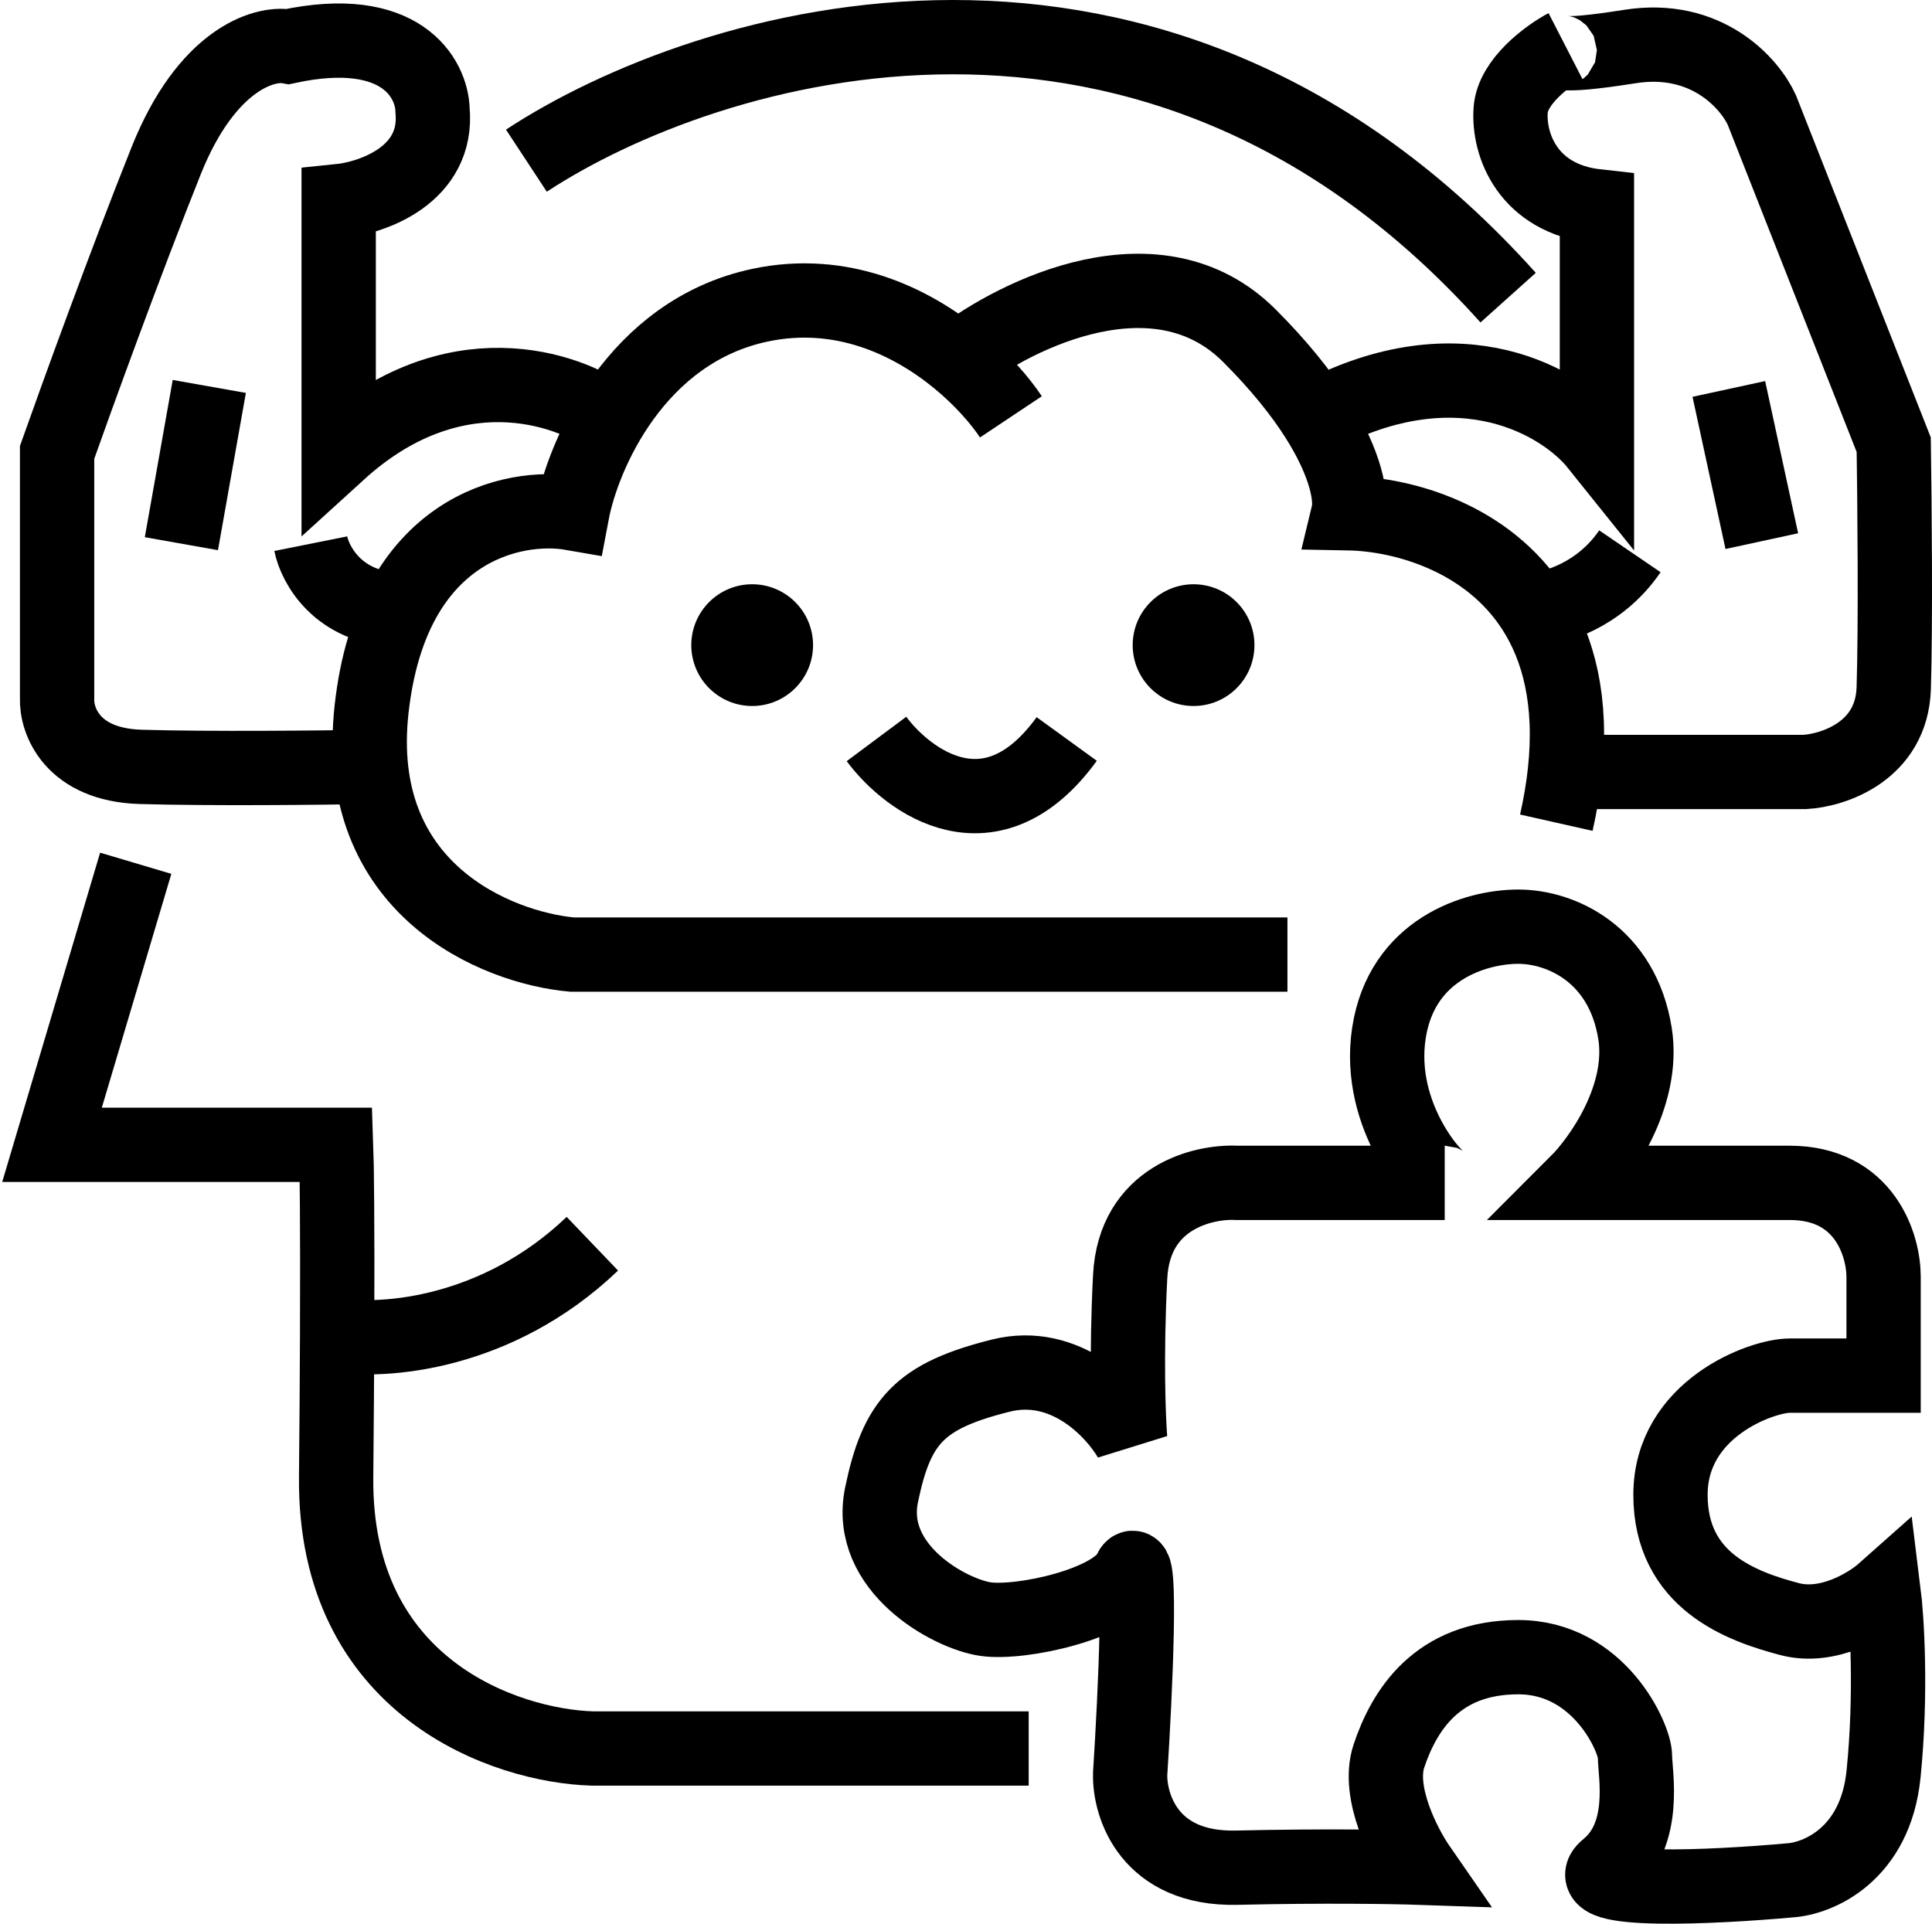
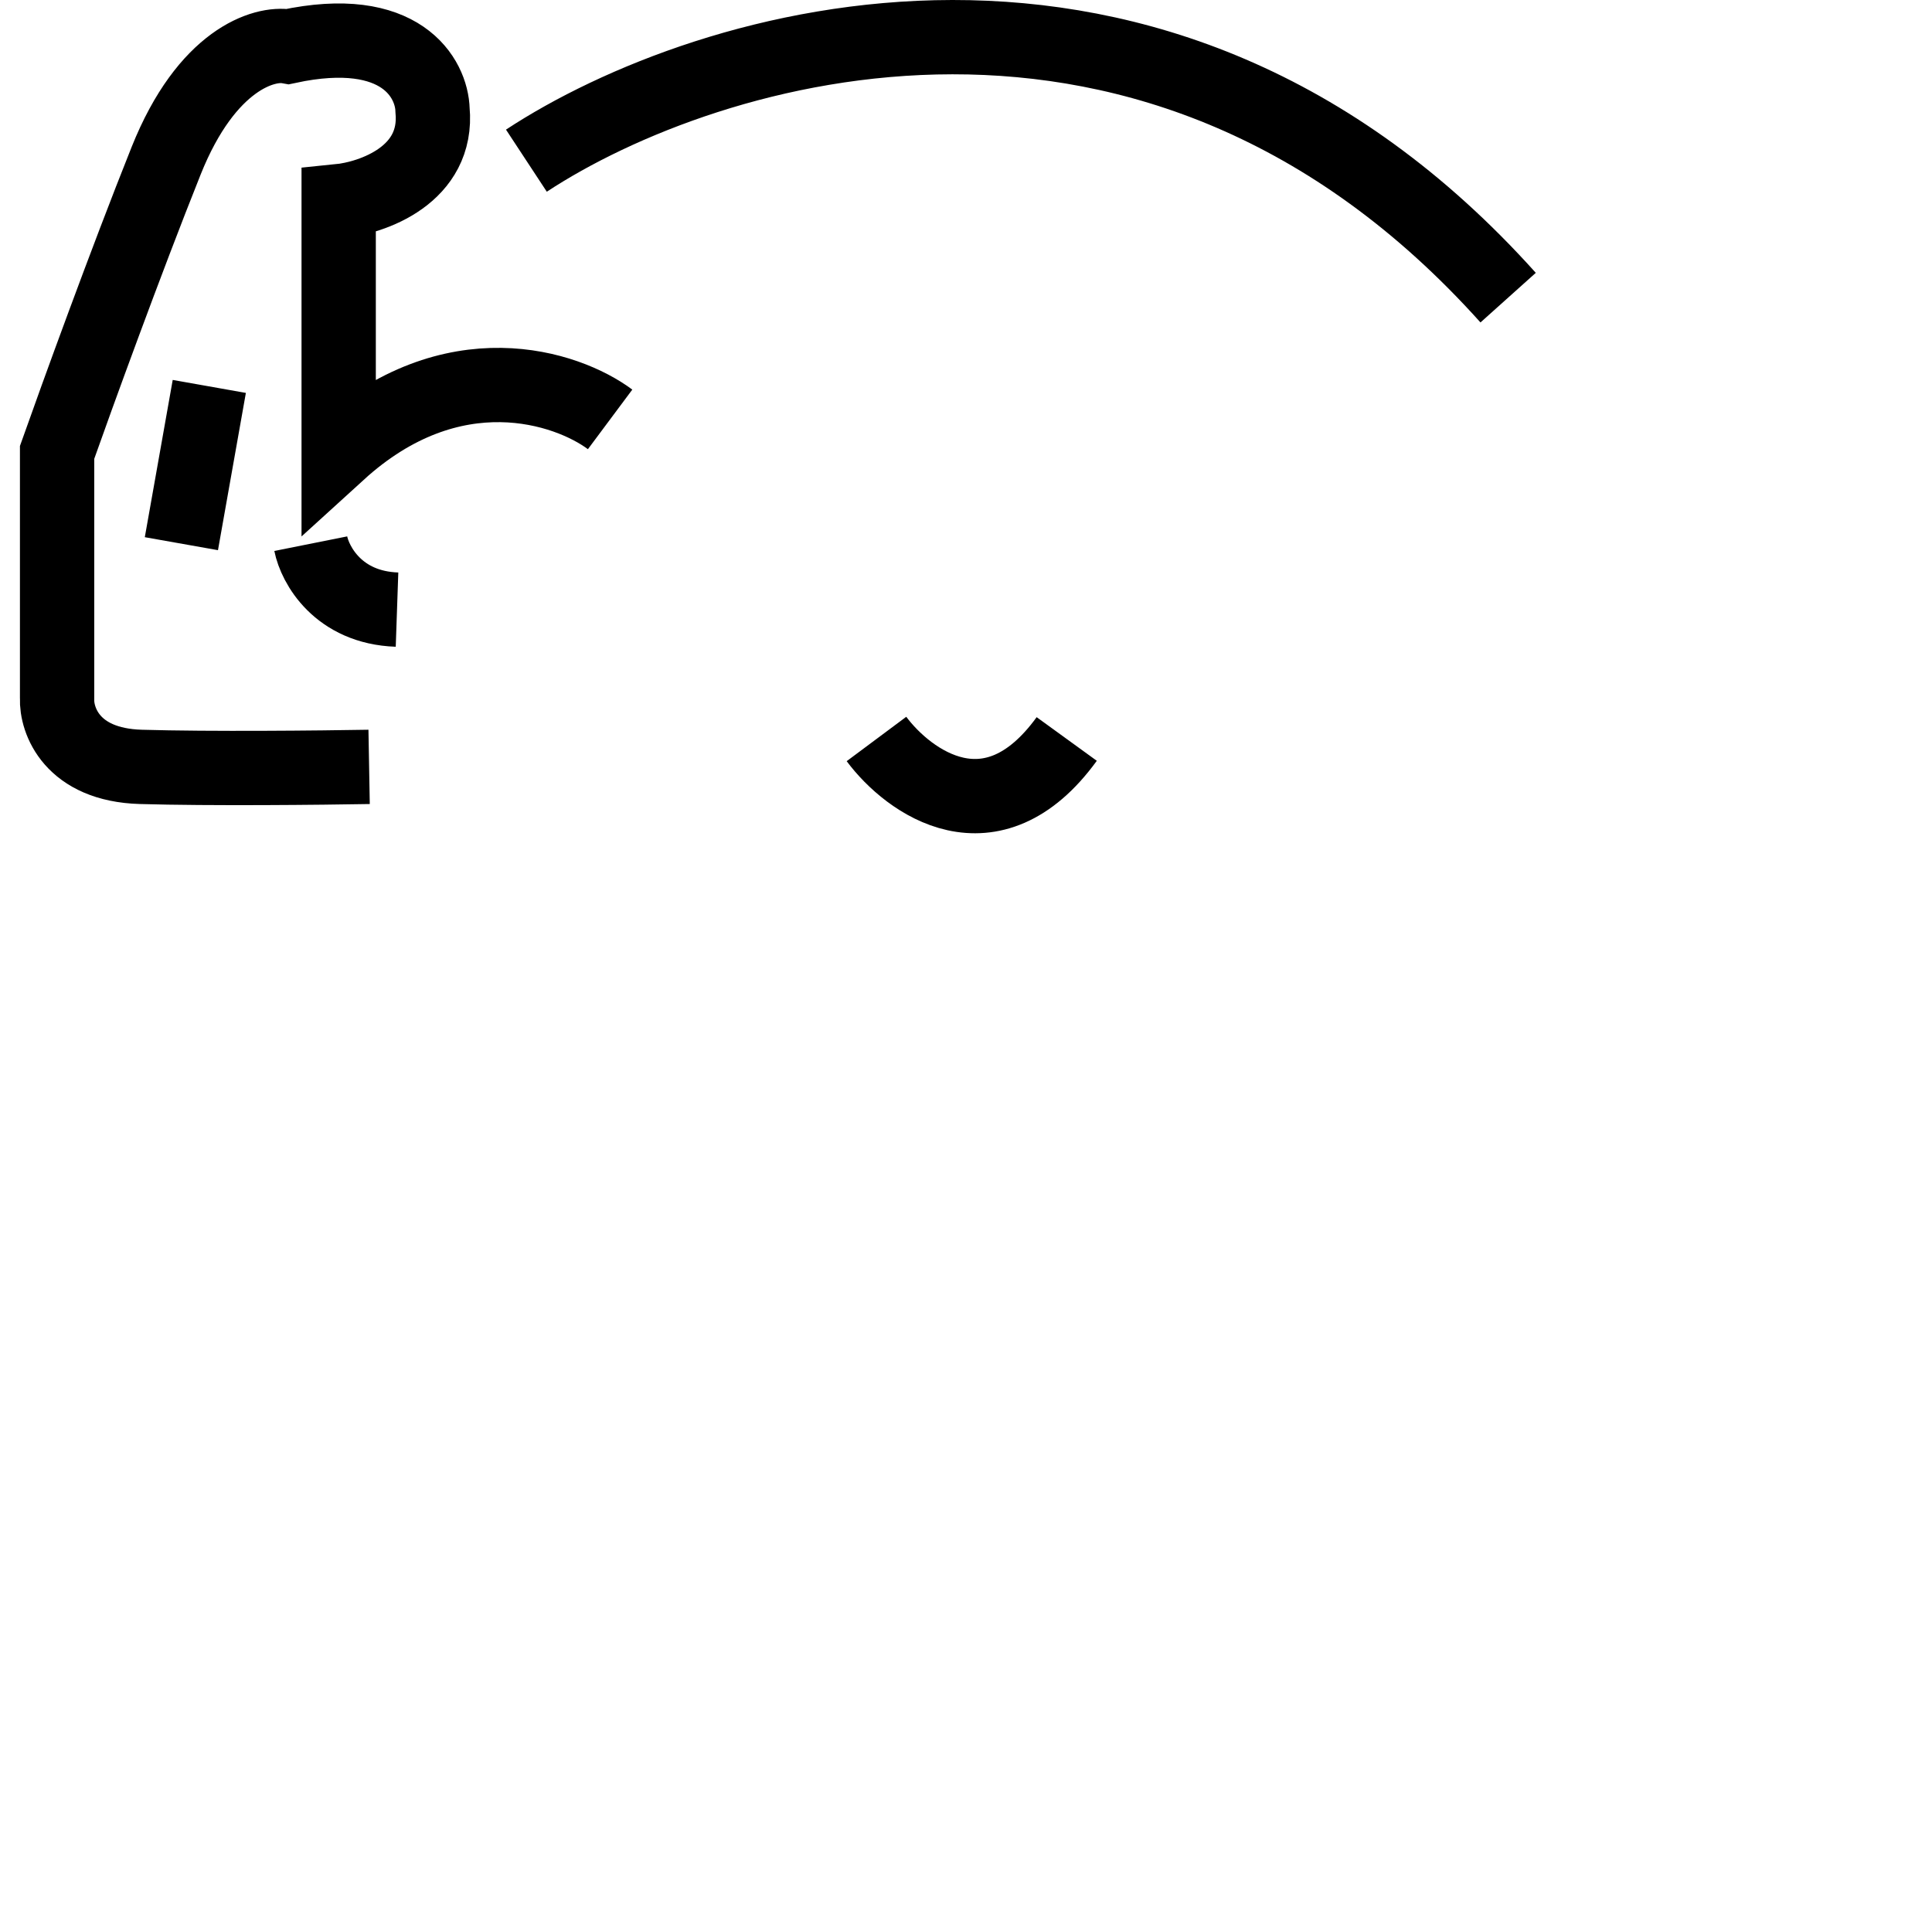
<svg xmlns="http://www.w3.org/2000/svg" width="260" height="259" viewBox="0 0 260 259" fill="none">
-   <path d="M253.484 171.837V185.152H240.852C237.097 185.152 224.807 189.59 224.807 201.197C224.807 212.804 234.366 216.218 240.852 217.925C246.041 219.291 251.435 215.991 253.484 214.17C253.939 217.811 254.576 227.825 253.484 238.75C252.391 249.674 244.607 252.861 240.852 253.088C230.838 253.999 211.902 254.932 216.272 251.381C221.734 246.943 220.027 238.75 220.027 236.36C220.027 233.97 215.248 223.046 204.323 223.046C193.399 223.046 188.961 230.215 186.912 236.36C185.274 241.276 188.961 248.423 191.009 251.381C187.709 251.268 178.173 251.108 166.429 251.381C154.685 251.654 151.977 243.074 152.091 238.75C152.773 228.167 153.729 207.888 152.091 211.439C150.042 215.877 137.411 218.608 132.632 217.925C127.852 217.242 116.586 211.097 118.635 201.197C120.683 191.297 123.755 187.883 134.68 185.152C143.419 182.967 149.929 189.931 152.091 193.686C151.863 190.841 151.544 182.489 152.091 171.837C152.637 161.186 161.877 158.978 166.429 159.206H194.423C193.399 159.206 185.206 150.33 186.912 139.064C188.619 127.798 198.52 124.726 204.323 124.726C210.127 124.726 218.32 128.481 220.027 139.064C221.393 147.53 215.362 156.02 212.175 159.206H240.852C250.957 159.206 253.484 167.627 253.484 171.837Z" stroke="black" stroke-width="10" />
-   <path d="M138.435 235.336H79.716C68.109 234.995 44.963 227.211 45.236 198.807C45.306 191.445 45.348 185.102 45.369 179.689M18.266 116.191L7 154.085H45.236C45.32 156.361 45.429 164.221 45.369 179.689M45.369 179.689C51.47 180.714 66.88 179.689 79.716 167.399" stroke="black" stroke-width="10" />
-   <path d="M173.257 128.481H76.985C66.857 127.571 47.284 119.673 50.015 95.366C52.746 71.059 69.133 67.713 76.985 69.079C78.464 61.227 85.588 44.636 102.248 41.085C113.245 38.741 122.566 43.211 128.876 48.386M136.045 56.106C134.576 53.902 132.125 51.05 128.876 48.386M128.876 48.386C136.842 42.197 155.846 32.892 168.136 45.182C172.19 49.236 175.093 52.906 177.138 56.106M209.444 110.729C209.985 108.325 210.363 106.051 210.593 103.901M206.398 82.052C200.196 72.4 188.912 69.216 181.45 69.079C181.908 67.172 181.292 62.608 177.138 56.106M206.398 82.052C209.006 81.938 215.248 80.208 219.345 74.2M206.398 82.052C209.749 87.267 211.615 94.37 210.593 103.901M232.659 52.351L237.097 72.834M210.593 103.901H242.901C246.77 103.673 254.576 101.101 254.849 92.635C255.122 84.168 254.963 67.258 254.849 59.861L237.097 14.798C235.495 11.27 229.702 4.625 219.345 6.263C208.987 7.902 209.195 6.946 210.593 6.263C208.276 7.515 203.572 10.975 203.299 14.798C202.958 19.577 205.689 26.747 214.907 27.771V59.861C210.438 54.285 196.629 45.728 177.138 56.106" stroke="black" stroke-width="10" />
  <path d="M70.84 21.626C95.079 5.694 155.436 -12.923 202.958 40.061M41.822 73.176C42.391 76.021 45.509 81.779 53.429 82.052M24.411 73.176L28.166 52.01M82.106 56.448C76.302 52.123 60.871 46.957 45.577 60.886V27.088C50.129 26.633 59.028 23.538 58.209 14.798C58.095 10.588 54.044 2.986 38.749 6.263C35.563 5.694 27.825 7.97 22.363 21.626C16.9 35.281 10.3 53.489 7.683 60.886V94.001C7.569 96.959 9.663 102.945 18.949 103.218C28.235 103.491 43.301 103.332 49.674 103.218M117.952 99.463C122.276 105.266 133.451 113.391 143.556 99.463" stroke="black" stroke-width="10" />
-   <circle cx="101.224" cy="86.831" r="8.193" fill="black" />
-   <circle cx="160.625" cy="86.831" r="8.193" fill="black" />
</svg>